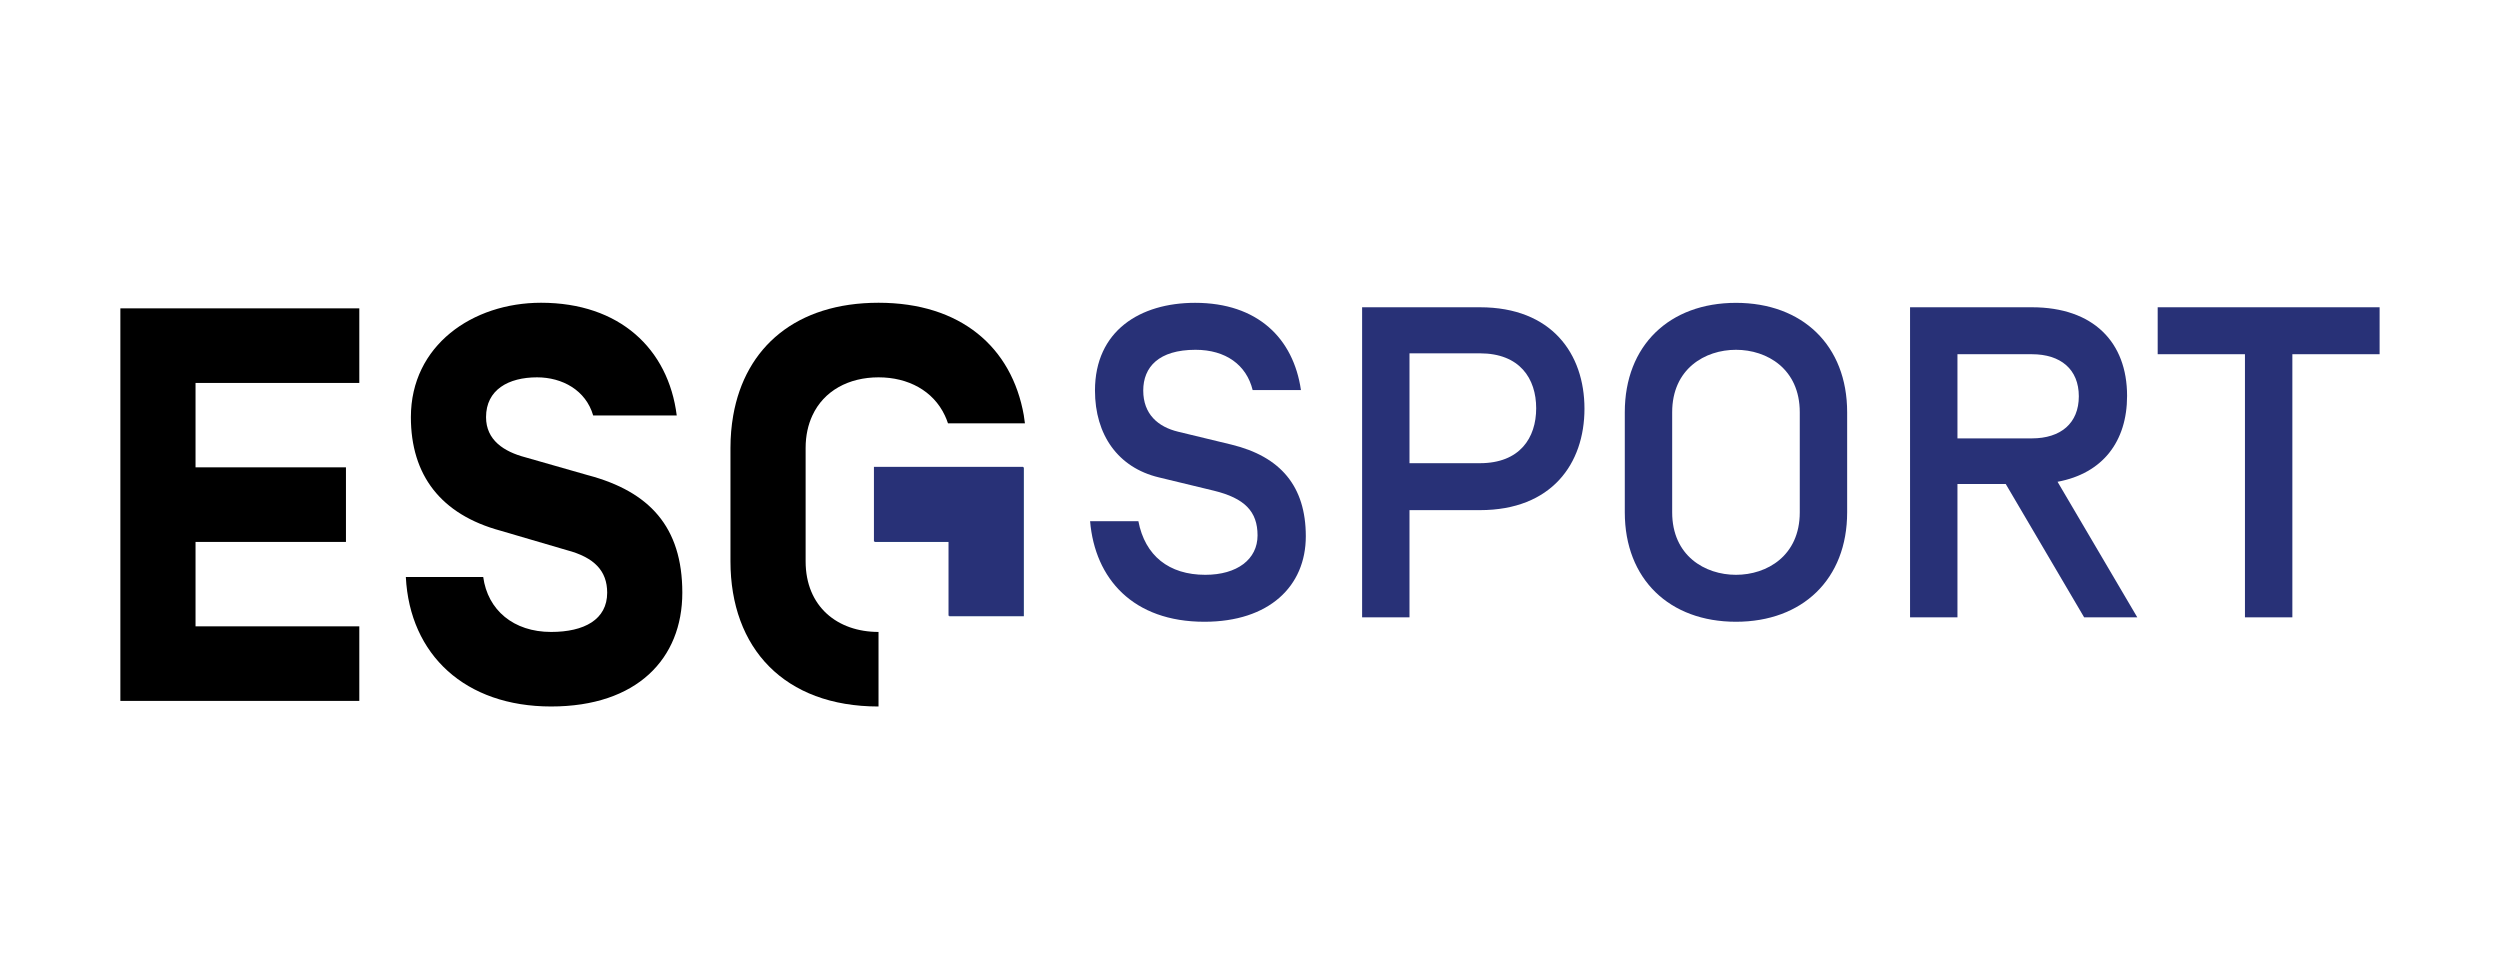
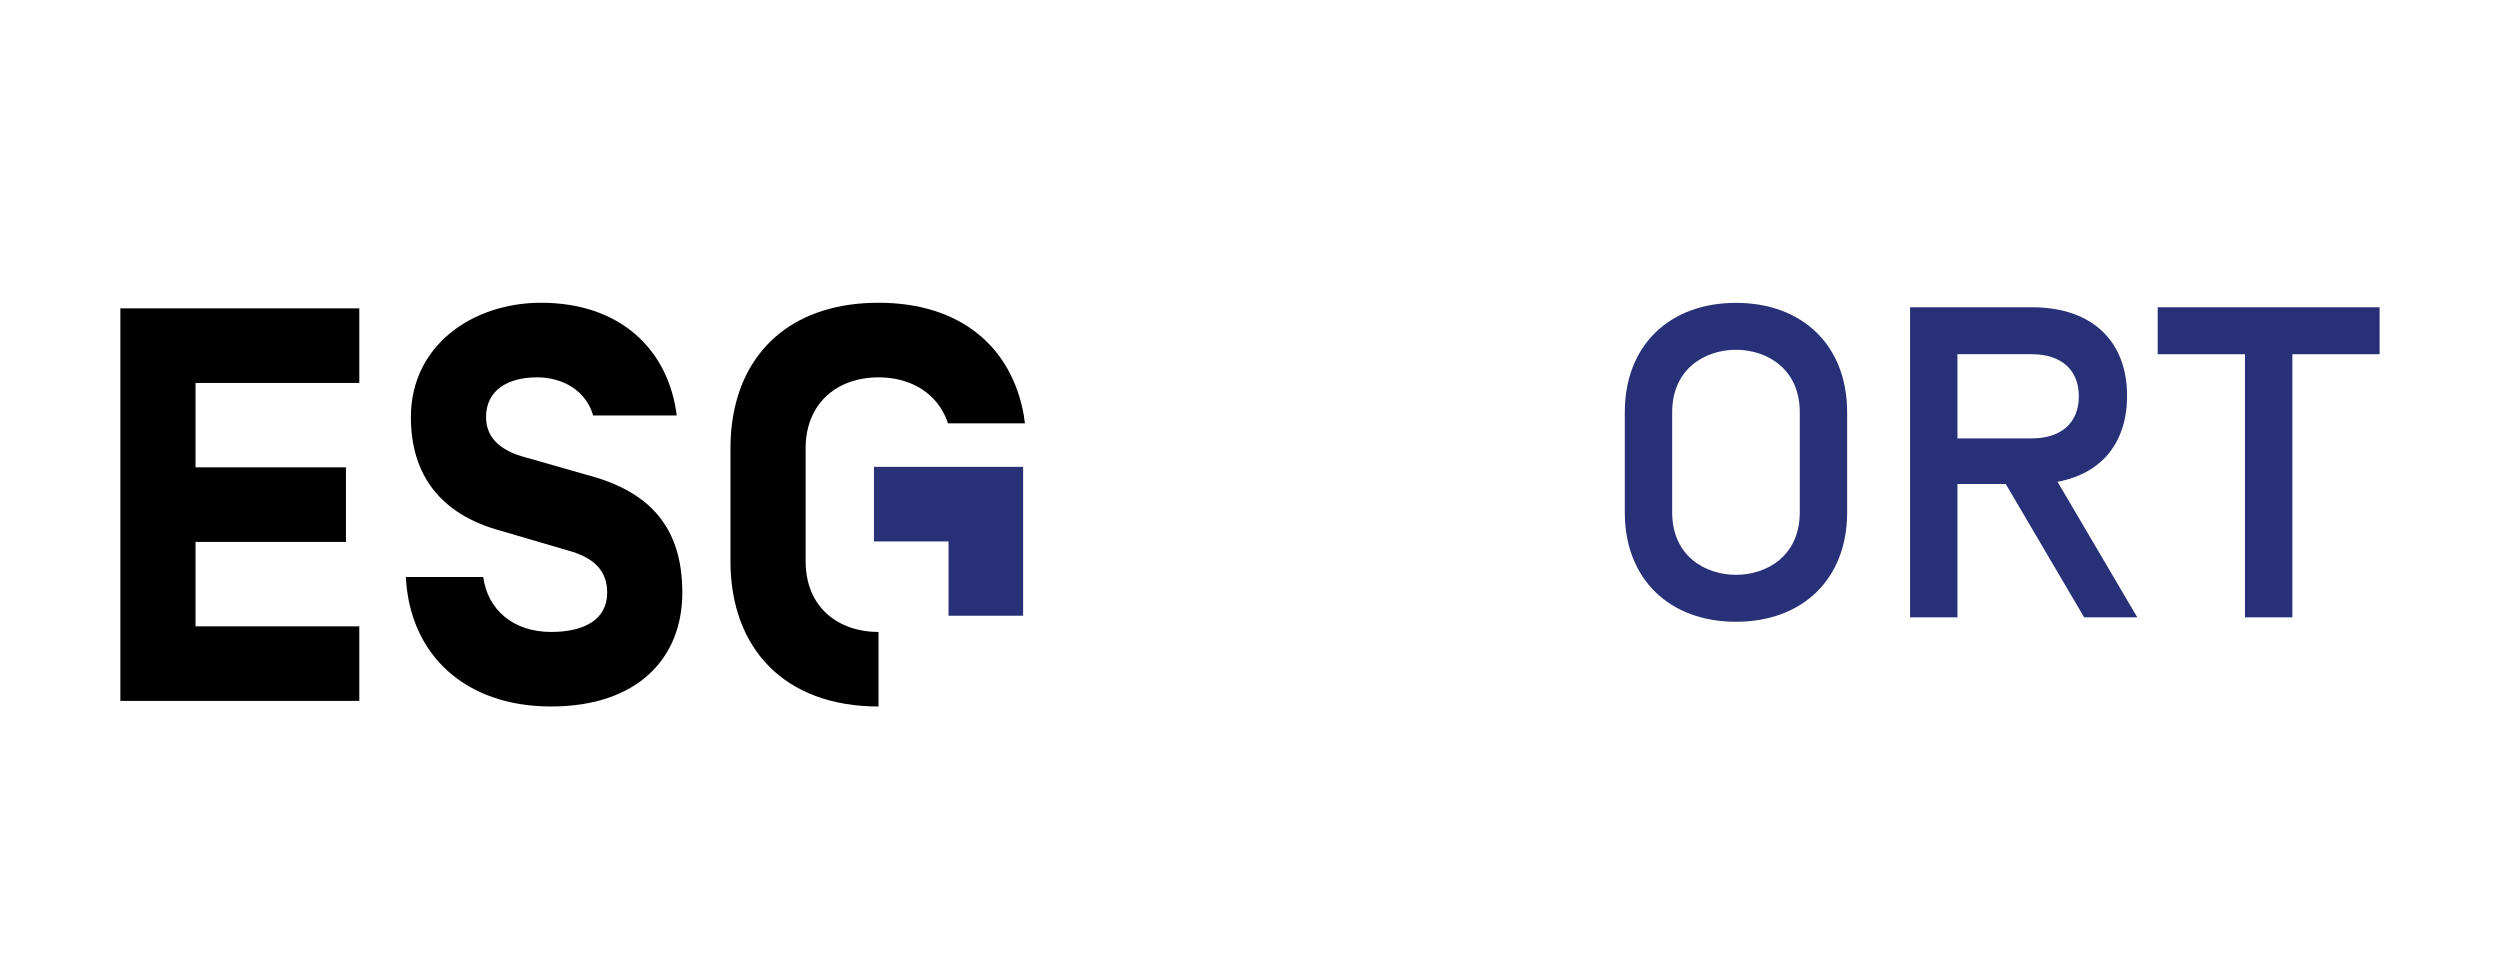
<svg xmlns="http://www.w3.org/2000/svg" id="Calque_1" version="1.1" viewBox="0 0 1080 423">
  <defs>
    <style>
      .st0 {
        fill: #283177;
      }

      .st1 {
        fill: #1f3b77;
      }
    </style>
  </defs>
  <polygon points="52 302.79 155.22 302.79 155.22 270.58 84.47 270.58 84.47 234.11 149.45 234.11 149.45 201.89 84.47 201.89 84.47 165.43 155.22 165.43 155.22 133.21 52 133.21 52 302.79" />
  <path d="M254.25,205.36l-27.32-7.81c-9.2-2.43-16.96-7.4-16.96-17.34,0-11.87,9.7-17.2,22.05-17.2,10.9,0,21.08,5.57,24.23,16.48h36.1c-3.63-28.83-24.71-48.7-58.63-48.7-29.56,0-56.22,18.41-56.22,49.43,0,24.96,12.85,42.03,38.77,49.05l28.59,8.39c11.87,3.14,17.44,8.94,17.44,18.39,0,11.62-9.93,16.95-24.23,16.95-16.23,0-27.38-9.45-29.32-23.74h-33.43c1.7,33.67,25.68,55.94,62.75,55.94s56.69-20.6,56.69-49.16-14.35-43.66-40.51-50.69" />
-   <polygon class="st1" points="410.07 201.89 377.85 201.89 377.85 234.11 410.07 234.11 410.07 266.22 442.3 266.22 442.3 234.11 442.3 233.99 442.3 201.89 410.07 201.89" />
  <path d="M442.3,179.49h0c-5.2-29.58-27.33-48.7-62.78-48.7s-57.58,19.05-62.77,48.7c-.78,4.46-1.19,9.15-1.19,14.05v48.94c0,37.54,23.26,62.73,63.96,62.73v-32.21c-17.69,0-31.49-10.9-31.49-30.52v-48.94c0-5.36,1.06-10.04,2.92-14.05,4.94-10.69,15.72-16.48,28.57-16.48s23.65,5.83,28.66,16.48h0c.51,1.08.96,2.21,1.35,3.39h33.24c-.16-1.14-.28-2.27-.48-3.39Z" />
  <g>
-     <path class="st0" d="M470.92,225.16h20.86c2.87,14.92,13.2,23.16,28.9,23.16,13.78,0,22.58-6.7,22.58-17.03s-5.55-16.07-18.94-19.33l-23.73-5.74c-17.6-4.21-27.56-18.37-27.56-37.51,0-25.83,19.52-37.89,43.25-37.89,26.98,0,42.48,15.31,45.73,37.7h-20.86c-2.68-10.91-11.67-17.41-24.69-17.41-15.88,0-22.58,7.46-22.58,17.6s6.31,15.69,15.12,17.8l22.96,5.55c21.24,5.17,32.15,17.99,32.15,39.61s-15.88,36.93-43.82,36.93c-30.81,0-47.27-18.56-49.37-43.44Z" />
-     <path class="st0" d="M608.9,266.69h-20.47v-133.95h50.9c31,0,45.16,20.09,45.16,43.82s-14.16,43.82-45.16,43.82h-30.43v46.31ZM608.9,152.64v47.46h30.43c17.22,0,24.3-10.91,24.3-23.73s-7.08-23.73-24.3-23.73h-30.43Z" />
    <path class="st0" d="M701.91,178.09c0-28.9,19.33-47.26,48.03-47.26s48.03,18.37,48.03,47.26v43.25c0,28.9-19.33,47.26-48.03,47.26s-48.03-18.37-48.03-47.26v-43.25ZM777.5,178.09c0-18.75-14.16-26.98-27.56-26.98s-27.56,8.23-27.56,26.98v43.25c0,18.75,14.16,26.98,27.56,26.98s27.56-8.23,27.56-26.98v-43.25Z" />
    <path class="st0" d="M845.62,209.09v57.6h-20.48v-133.95h52.62c26.6,0,41.14,15.12,41.14,38.27,0,19.71-10.52,33.49-30.04,37.12l34.45,58.56h-22.96l-33.87-57.6h-20.86ZM877.77,153.02h-32.15v36.36h32.15c12.44,0,20.28-6.51,20.28-18.18s-7.85-18.18-20.28-18.18Z" />
    <path class="st0" d="M990.3,153.02v113.67h-20.48v-113.67h-37.7v-20.28h95.87v20.28h-37.7Z" />
  </g>
  <polygon class="st0" points="377.54 201.68 377.54 233.9 409.76 233.9 409.76 266 441.99 266 441.99 233.9 441.99 233.77 441.99 201.68 377.54 201.68" />
</svg>